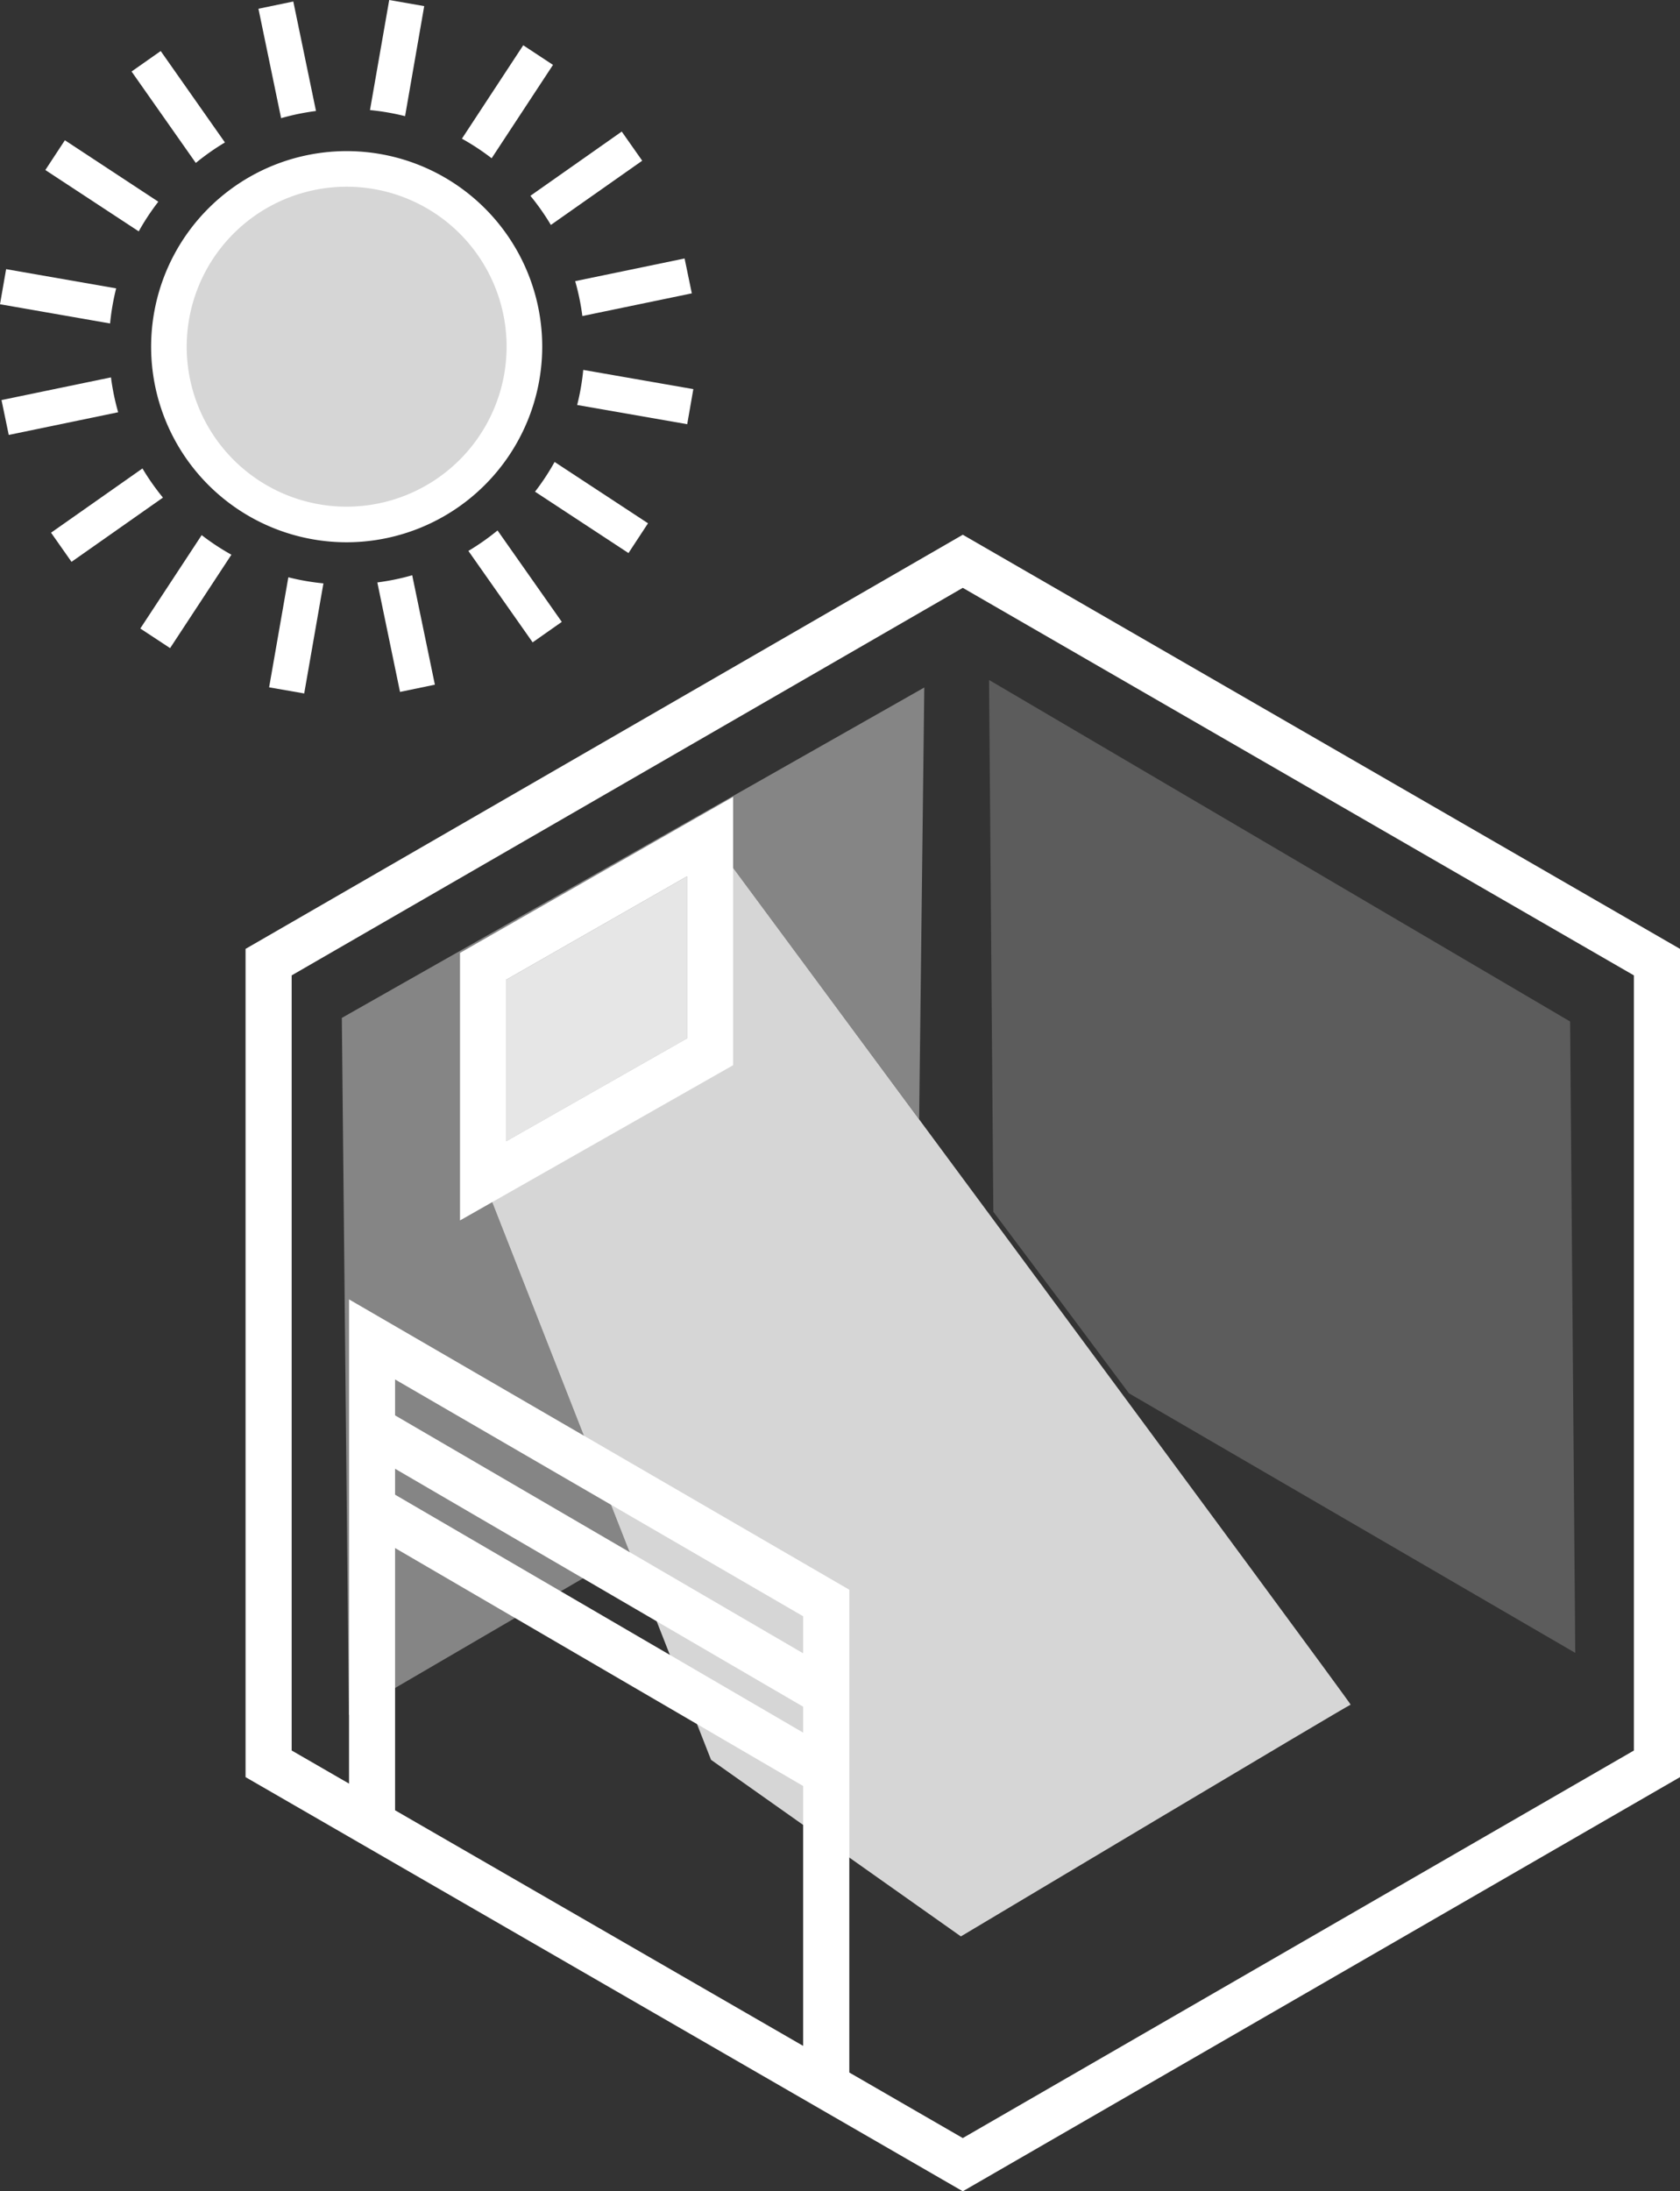
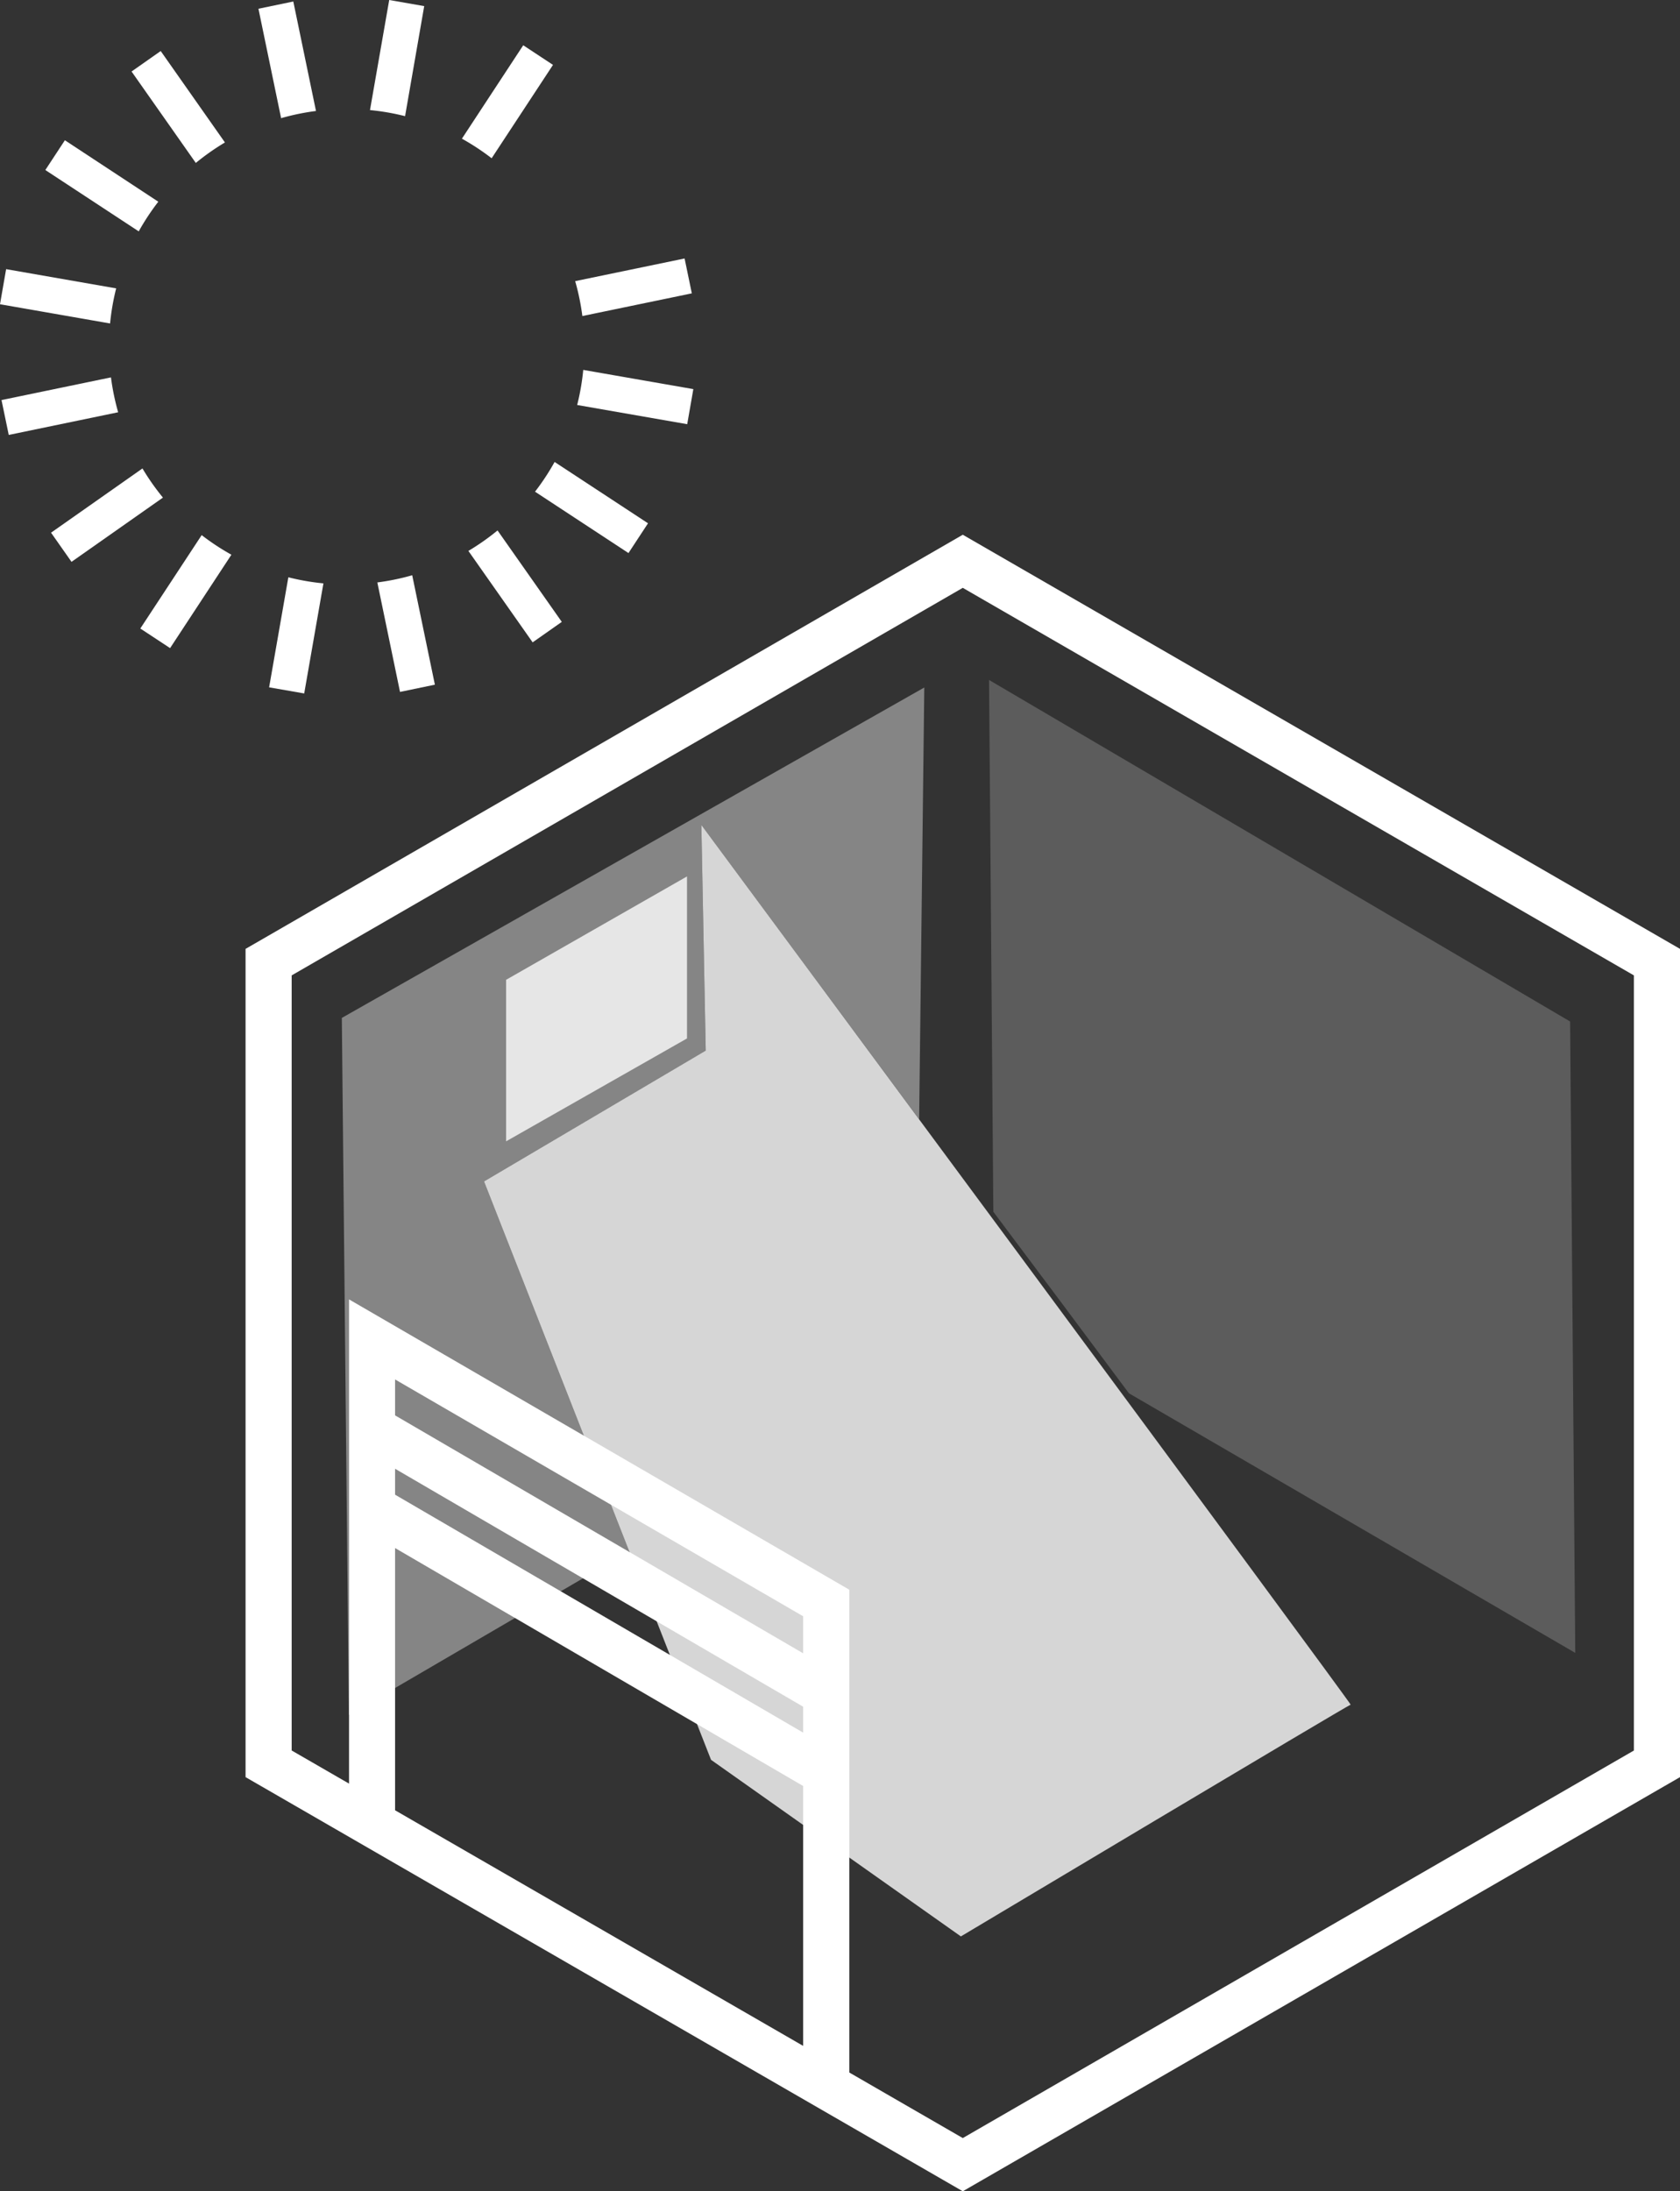
<svg xmlns="http://www.w3.org/2000/svg" width="97.982" height="127.787" viewBox="0 0 97.982 127.787">
  <rect x="0" y="0" width="97.982" height="127.787" fill="#333333" stroke="none" />
  <g id="Group_585" data-name="Group 585" transform="translate(-14.559 -41.388)">
    <path id="Path_656" data-name="Path 656" d="M129.978,156.716l26.031,15.139-.3-36.82-33.889-19.917.25,31.012C124.721,149.661,127.428,153.283,129.978,156.716Z" transform="translate(-49.577 -34.078)" fill="#fff" opacity="0.2" />
    <g id="Group_583" data-name="Group 583" transform="translate(28.881 72.572)">
      <path id="Path_657" data-name="Path 657" d="M83.019,99.372l-41.83,24.15v48.3l41.83,24.151,41.83-24.151v-48.3Zm-9.31,88.122-23.8-13.739V158.463l23.8,13.876Zm0-18.267-23.8-13.876v-1.512l23.8,13.876Zm0-4.625-23.8-13.876v-2.095l23.8,13.81Zm48.451,5.668-39.141,22.6L76.4,189.047V160.893L47.224,143.962V172.2l-3.346-1.932v-45.2l39.141-22.6,39.141,22.6Z" transform="translate(-41.189 -99.372)" fill="#fff" />
-       <path id="Path_658" data-name="Path 658" d="M64.444,152.5l15.929-9.052V127.8l-15.929,9.1Zm2.689-14.036,10.551-6.029v9.448l-10.551,6" transform="translate(-51.937 -112.514)" fill="#fff" />
    </g>
    <g id="Group_584" data-name="Group 584" transform="translate(14.559 41.388)">
-       <path id="Path_659" data-name="Path 659" d="M21.334,71.694l-6.418-1.121-.357,2.046,6.42,1.121A13.786,13.786,0,0,1,21.334,71.694Z" transform="translate(-14.559 -54.877)" fill="#fff" />
+       <path id="Path_659" data-name="Path 659" d="M21.334,71.694l-6.418-1.121-.357,2.046,6.42,1.121A13.786,13.786,0,0,1,21.334,71.694" transform="translate(-14.559 -54.877)" fill="#fff" />
      <path id="Path_660" data-name="Path 660" d="M26.064,60.184,20.615,56.6l-1.14,1.736,5.447,3.577A13.891,13.891,0,0,1,26.064,60.184Z" transform="translate(-16.831 -48.421)" fill="#fff" />
      <path id="Path_661" data-name="Path 661" d="M34.272,52.254l-3.746-5.332-1.7,1.194,3.747,5.332A13.893,13.893,0,0,1,34.272,52.254Z" transform="translate(-21.153 -43.946)" fill="#fff" />
      <path id="Path_662" data-name="Path 662" d="M45.943,47.935,44.62,41.551l-2.033.422,1.322,6.381A13.732,13.732,0,0,1,45.943,47.935Z" transform="translate(-27.514 -41.463)" fill="#fff" />
      <path id="Path_663" data-name="Path 663" d="M69.964,47.444,68.228,46.3l-3.576,5.447a13.946,13.946,0,0,1,1.734,1.142Z" transform="translate(-37.712 -43.66)" fill="#fff" />
      <path id="Path_664" data-name="Path 664" d="M77.354,72.772l6.384-1.323-.422-2.034-6.381,1.322A13.81,13.81,0,0,1,77.354,72.772Z" transform="translate(-43.389 -54.342)" fill="#fff" />
-       <path id="Path_665" data-name="Path 665" d="M73.273,61.1,78.6,57.354l-1.194-1.7L72.079,59.4A13.939,13.939,0,0,1,73.273,61.1Z" transform="translate(-41.145 -47.982)" fill="#fff" />
      <path id="Path_666" data-name="Path 666" d="M57.841,41.745,55.8,41.388l-1.121,6.419a13.856,13.856,0,0,1,2.046.355Z" transform="translate(-33.1 -41.388)" fill="#fff" />
      <path id="Path_667" data-name="Path 667" d="M72.58,93.214l5.45,3.579,1.14-1.736L73.722,91.48A13.851,13.851,0,0,1,72.58,93.214Z" transform="translate(-41.376 -64.541)" fill="#fff" />
      <path id="Path_668" data-name="Path 668" d="M55.479,104.183l1.323,6.384,2.033-.422-1.322-6.381A13.747,13.747,0,0,1,55.479,104.183Z" transform="translate(-33.472 -70.218)" fill="#fff" />
      <path id="Path_669" data-name="Path 669" d="M65.354,100.1l3.747,5.332,1.7-1.194-3.747-5.332A13.858,13.858,0,0,1,65.354,100.1Z" transform="translate(-38.036 -67.973)" fill="#fff" />
      <path id="Path_670" data-name="Path 670" d="M77.506,81.5a13.8,13.8,0,0,1-.355,2.046l6.418,1.12.357-2.046Z" transform="translate(-43.489 -59.929)" fill="#fff" />
      <path id="Path_671" data-name="Path 671" d="M21.106,82.308l-6.384,1.323.422,2.033,6.381-1.322A13.817,13.817,0,0,1,21.106,82.308Z" transform="translate(-14.634 -60.301)" fill="#fff" />
      <path id="Path_672" data-name="Path 672" d="M43.744,110.4l2.046.357,1.121-6.419a13.856,13.856,0,0,1-2.046-.355Z" transform="translate(-28.048 -70.318)" fill="#fff" />
      <path id="Path_673" data-name="Path 673" d="M25.426,92.183l-5.332,3.746,1.194,1.7,5.332-3.746A13.853,13.853,0,0,1,25.426,92.183Z" transform="translate(-17.117 -64.865)" fill="#fff" />
      <path id="Path_674" data-name="Path 674" d="M29.777,104.857,31.513,106l3.576-5.447a13.891,13.891,0,0,1-1.734-1.142Z" transform="translate(-21.593 -68.205)" fill="#fff" />
-       <path id="Path_675" data-name="Path 675" d="M53.757,69.18A11.405,11.405,0,1,0,42.352,80.585,11.419,11.419,0,0,0,53.757,69.18ZM42.352,78.509A9.329,9.329,0,1,1,51.68,69.18,9.34,9.34,0,0,1,42.352,78.509Z" transform="translate(-22.133 -48.962)" fill="#fff" />
    </g>
    <path id="Path_676" data-name="Path 676" d="M69.444,142.45l10.551-6.029v9.448l-10.551,6Z" transform="translate(-25.368 -43.924)" fill="#fff" opacity="0.8" />
-     <circle id="Ellipse_82" data-name="Ellipse 82" cx="9.822" cy="9.822" r="9.822" transform="translate(24.955 51.784)" fill="#fff" opacity="0.8" />
    <path id="Path_677" data-name="Path 677" d="M59.923,144.74l12.93-7.627-.253-13.16s5.712,7.716,12.7,17.162l.3-25.178L51.629,135.205l.409,40.65,16.352-9.543Z" transform="translate(-17.134 -34.457)" fill="#fff" opacity="0.4" />
    <path id="Path_678" data-name="Path 678" d="M79.727,130.842s37.971,51.3,37.867,51.3-22.732,13.514-22.732,13.514L80.291,185.359l-13.24-33.73L79.981,144Z" transform="translate(-24.262 -41.346)" fill="#fff" opacity="0.8" />
  </g>
</svg>